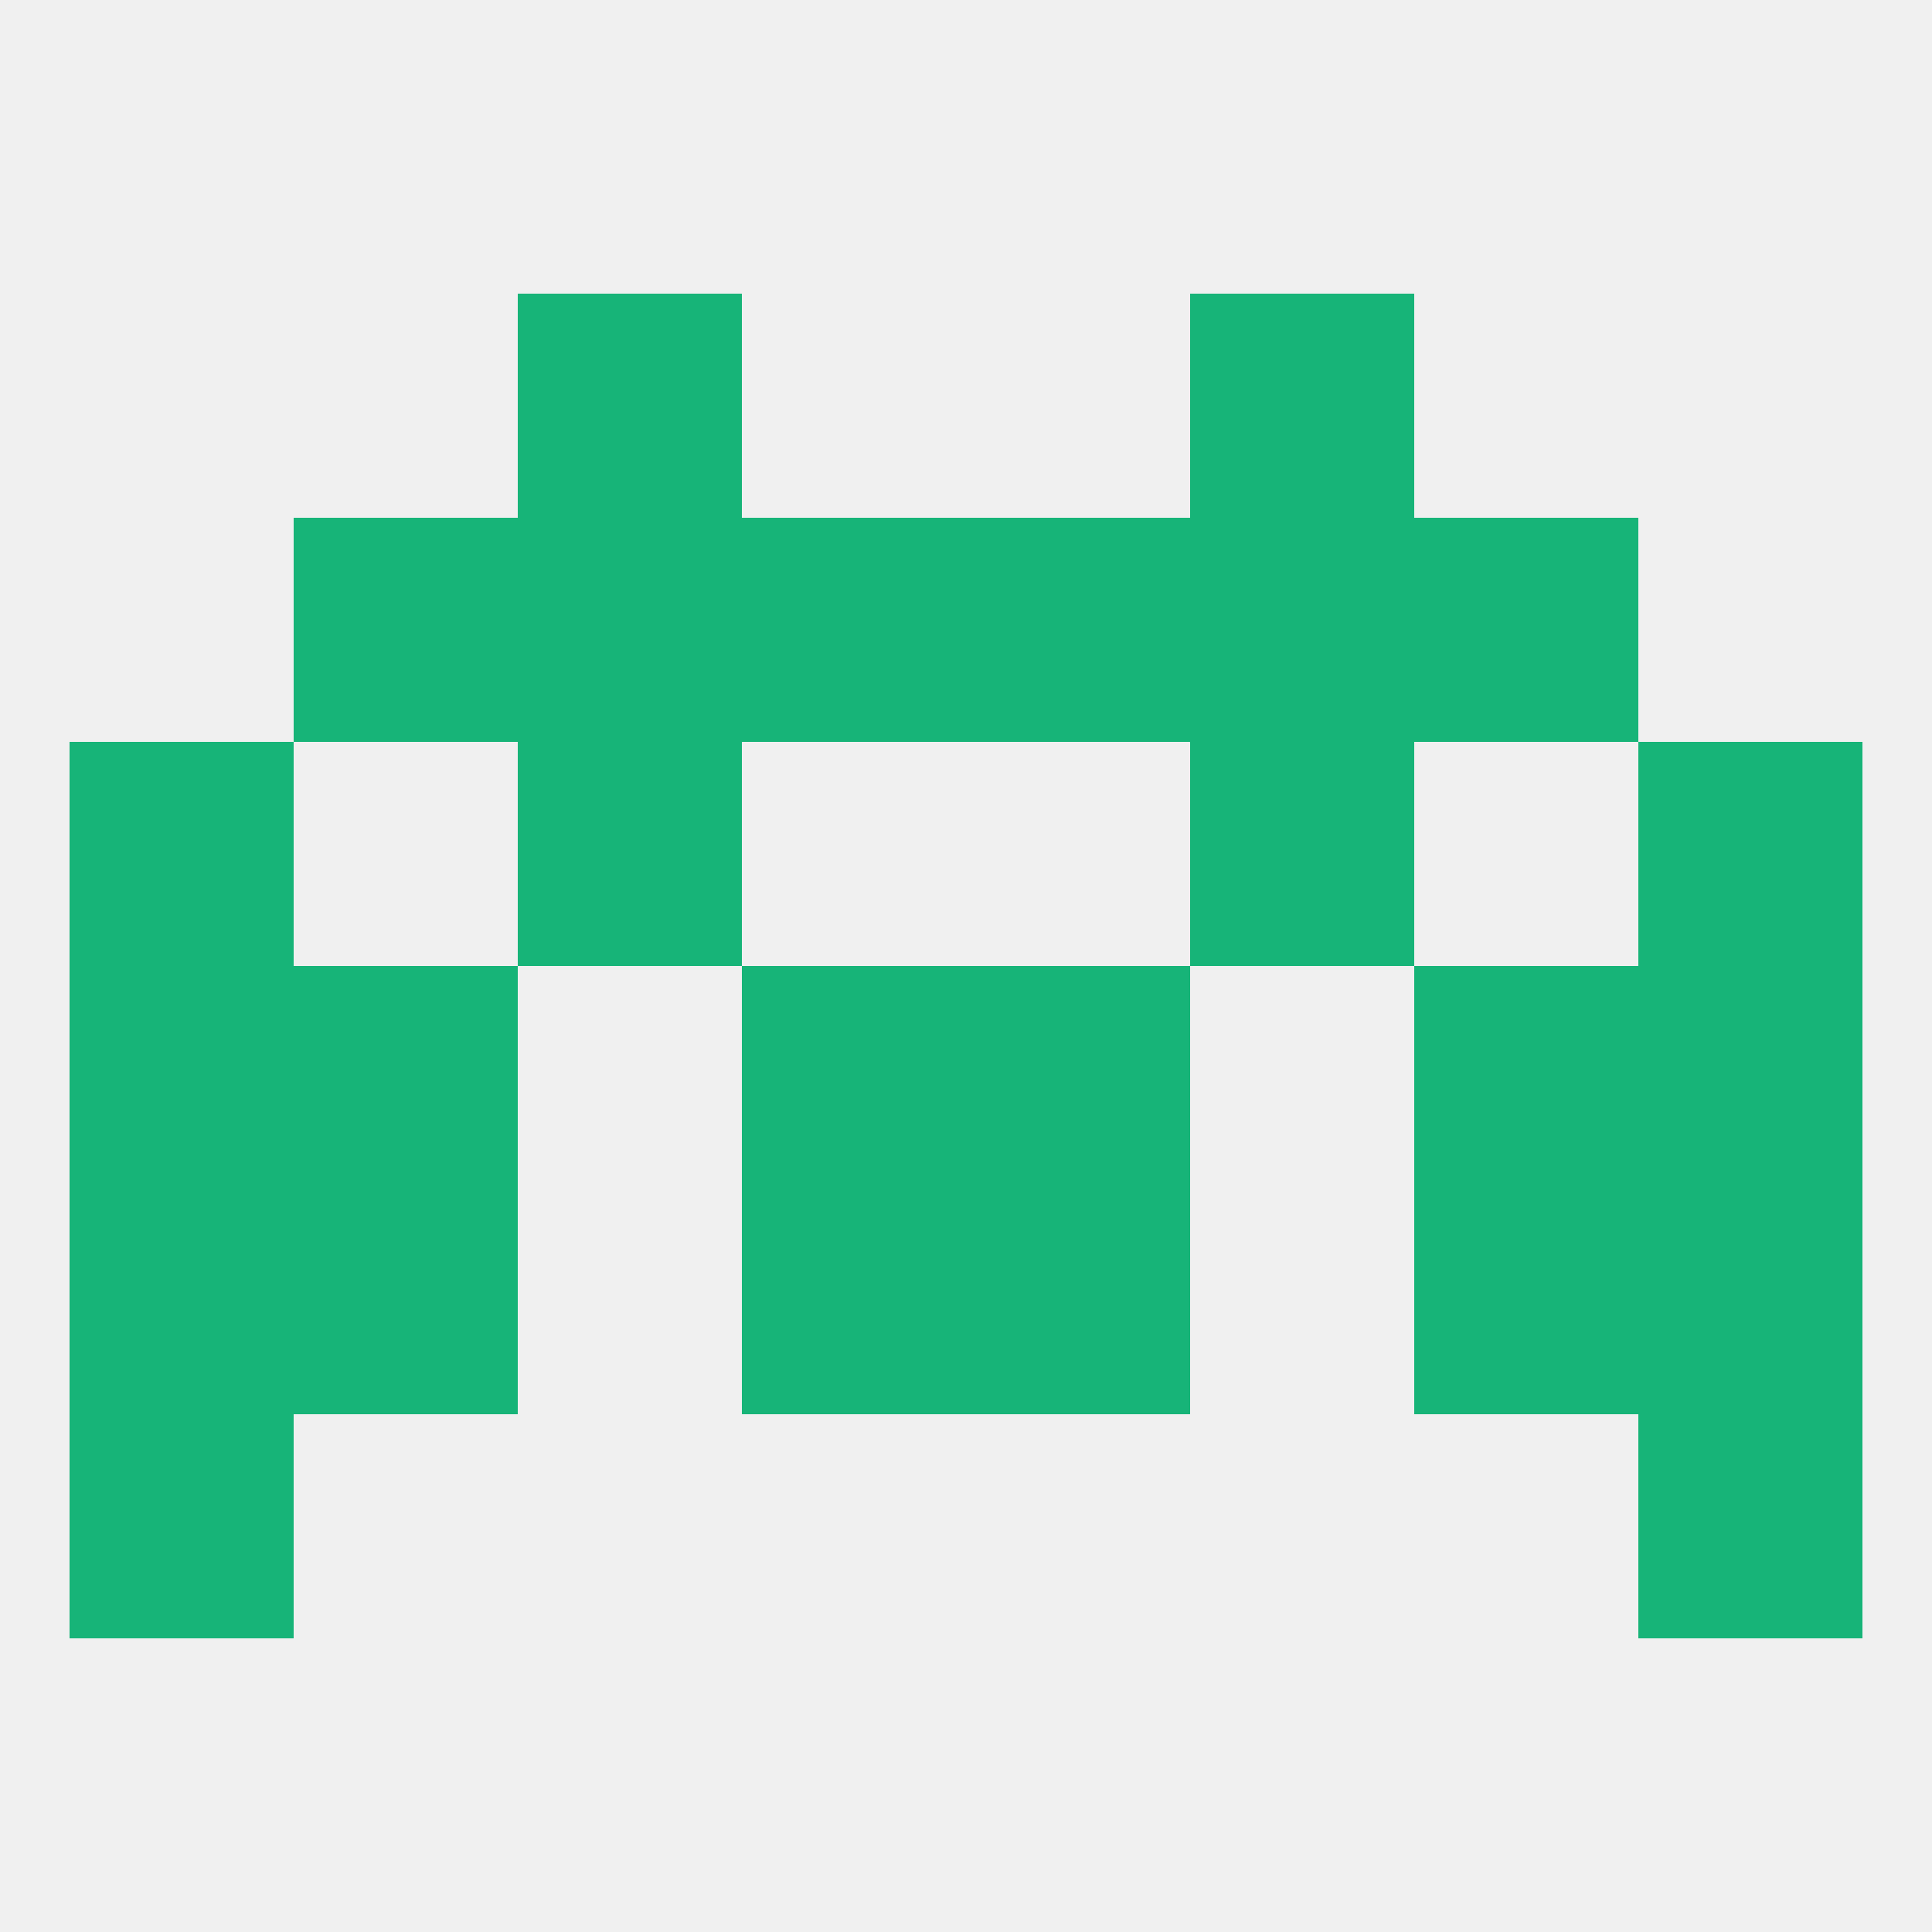
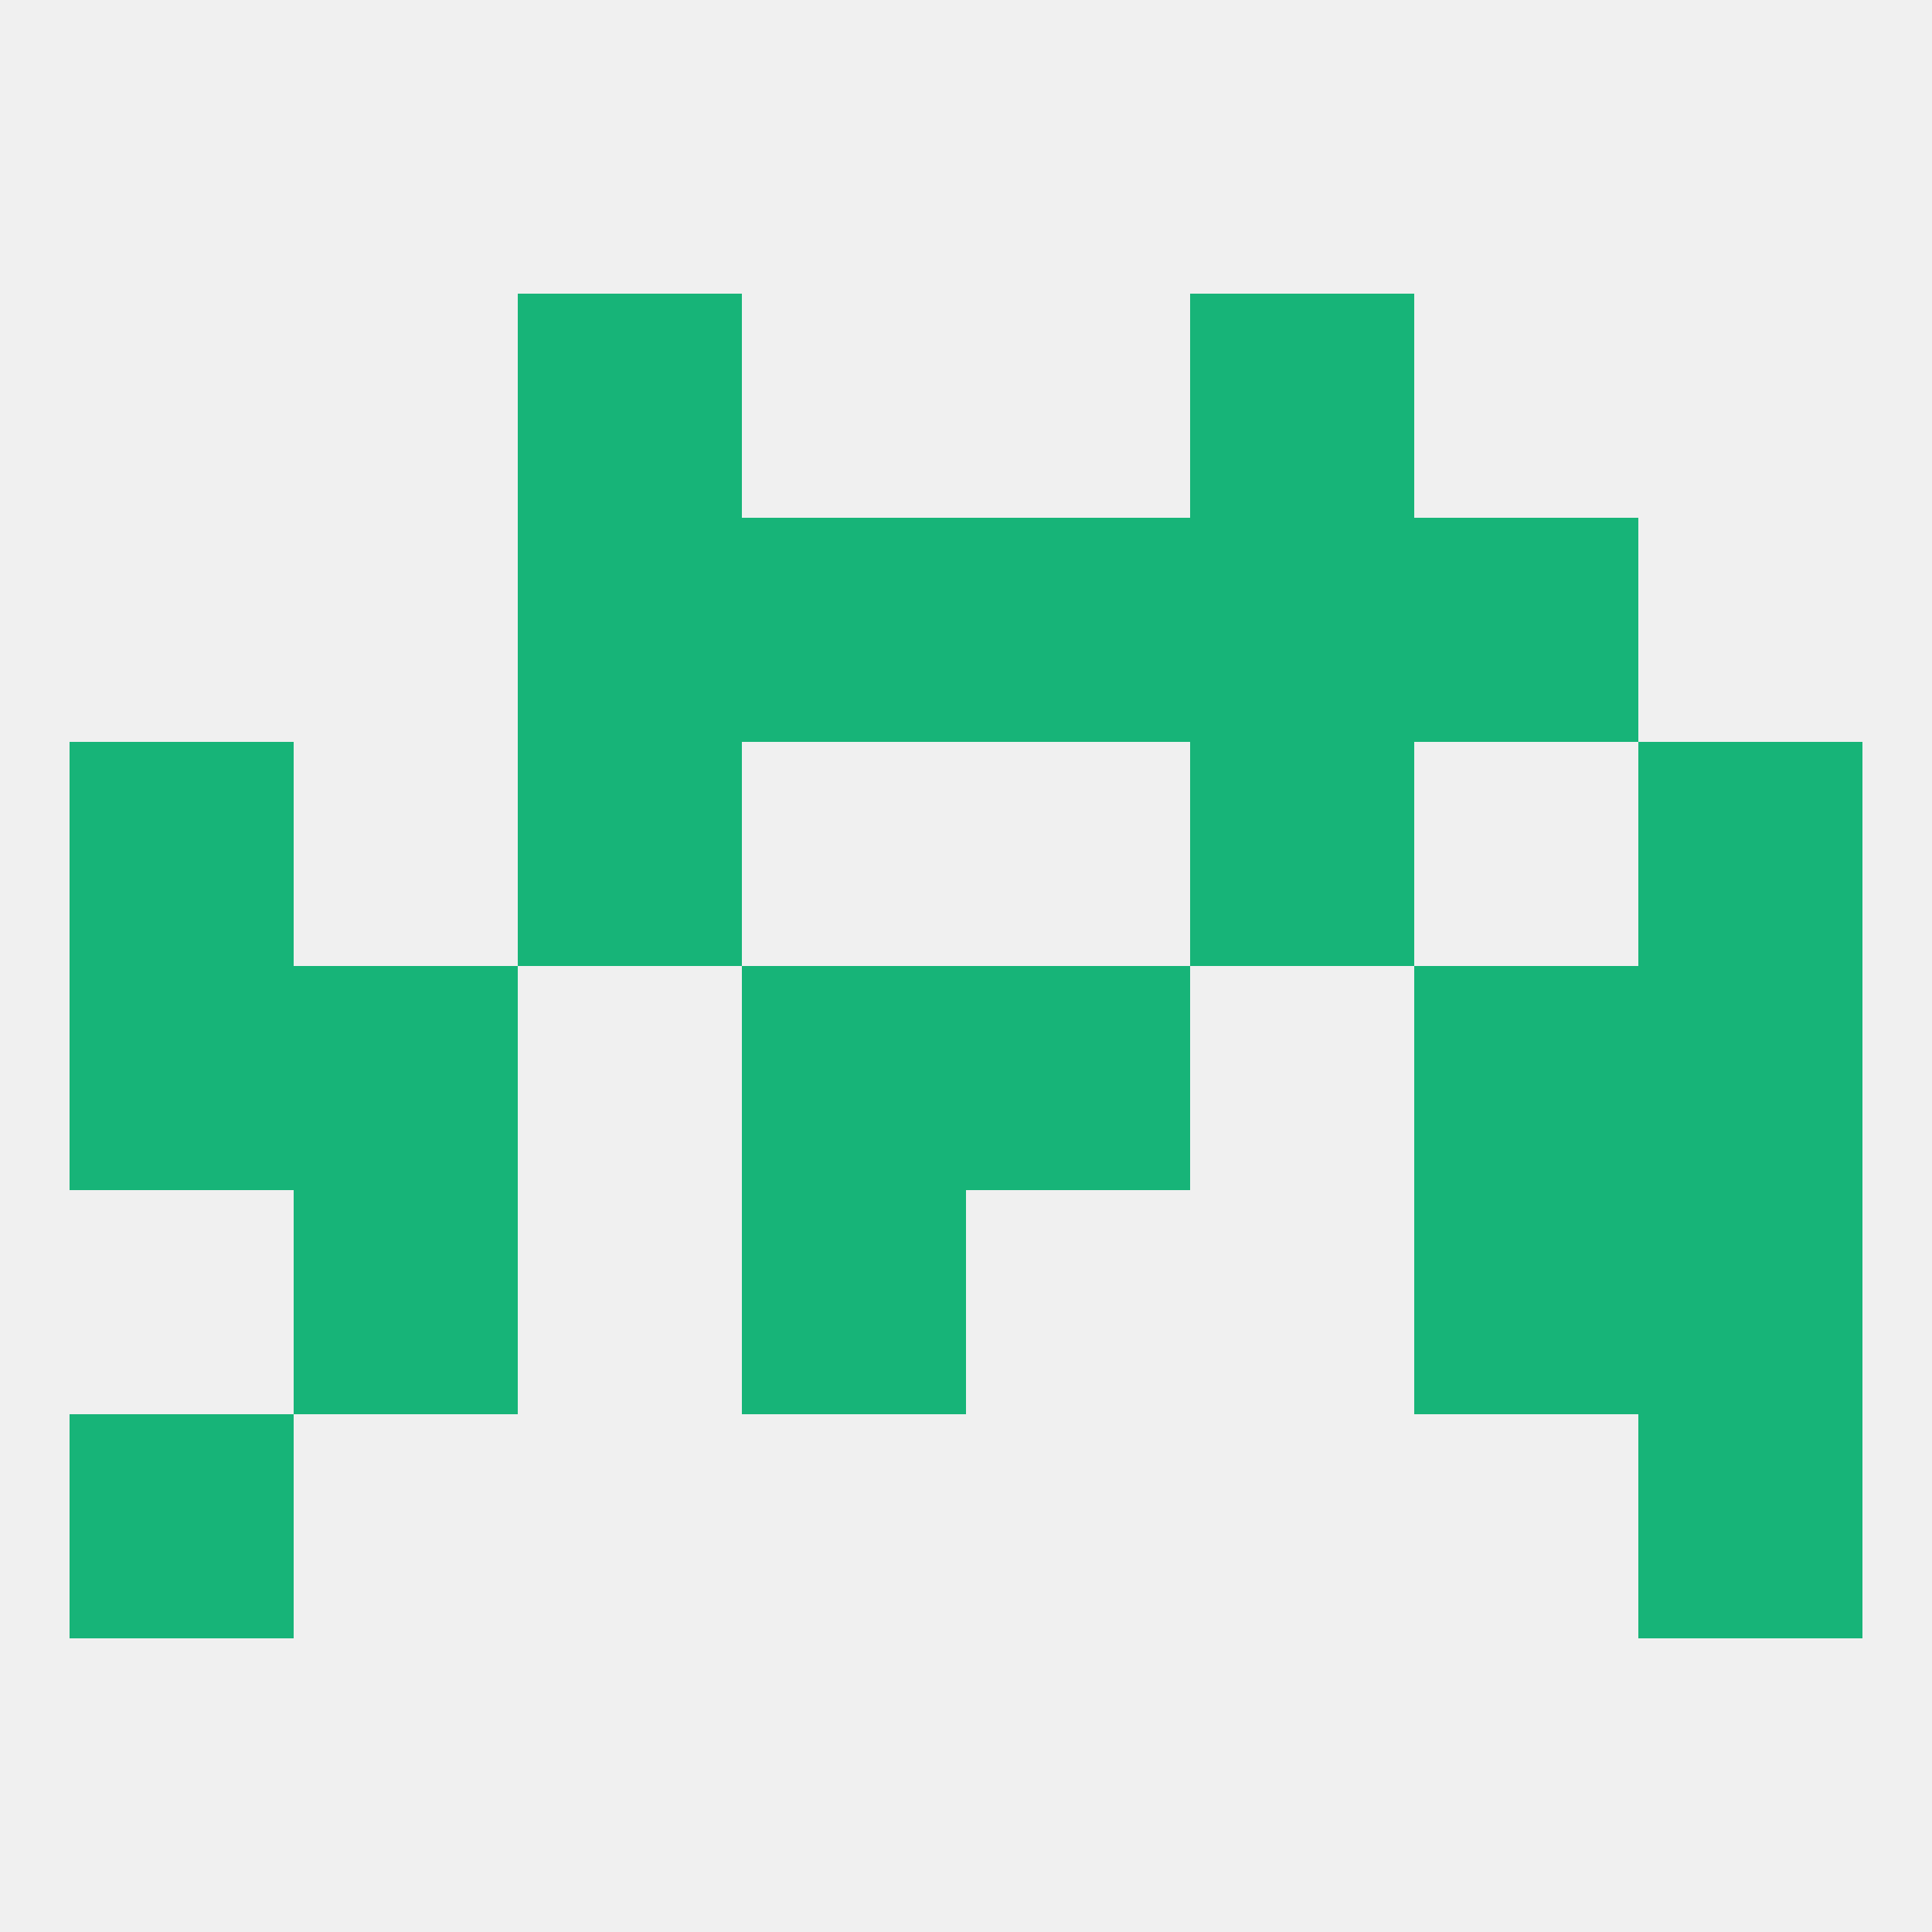
<svg xmlns="http://www.w3.org/2000/svg" version="1.1" baseprofile="full" width="250" height="250" viewBox="0 0 250 250">
  <rect width="100%" height="100%" fill="rgba(240,240,240,255)" />
  <rect x="125" y="125" width="29" height="29" fill="rgba(23,180,120,255)" />
  <rect x="9" y="125" width="29" height="29" fill="rgba(23,180,120,255)" />
  <rect x="212" y="125" width="29" height="29" fill="rgba(23,180,120,255)" />
  <rect x="38" y="125" width="29" height="29" fill="rgba(23,180,120,255)" />
  <rect x="183" y="125" width="29" height="29" fill="rgba(23,180,120,255)" />
  <rect x="96" y="125" width="29" height="29" fill="rgba(23,180,120,255)" />
  <rect x="183" y="154" width="29" height="29" fill="rgba(23,180,120,255)" />
  <rect x="96" y="154" width="29" height="29" fill="rgba(23,180,120,255)" />
-   <rect x="125" y="154" width="29" height="29" fill="rgba(23,180,120,255)" />
-   <rect x="9" y="154" width="29" height="29" fill="rgba(23,180,120,255)" />
  <rect x="212" y="154" width="29" height="29" fill="rgba(23,180,120,255)" />
  <rect x="38" y="154" width="29" height="29" fill="rgba(23,180,120,255)" />
  <rect x="9" y="183" width="29" height="29" fill="rgba(23,180,120,255)" />
  <rect x="212" y="183" width="29" height="29" fill="rgba(23,180,120,255)" />
  <rect x="212" y="96" width="29" height="29" fill="rgba(23,180,120,255)" />
  <rect x="67" y="96" width="29" height="29" fill="rgba(23,180,120,255)" />
  <rect x="154" y="96" width="29" height="29" fill="rgba(23,180,120,255)" />
  <rect x="9" y="96" width="29" height="29" fill="rgba(23,180,120,255)" />
  <rect x="96" y="67" width="29" height="29" fill="rgba(23,180,120,255)" />
  <rect x="125" y="67" width="29" height="29" fill="rgba(23,180,120,255)" />
  <rect x="67" y="67" width="29" height="29" fill="rgba(23,180,120,255)" />
  <rect x="154" y="67" width="29" height="29" fill="rgba(23,180,120,255)" />
-   <rect x="38" y="67" width="29" height="29" fill="rgba(23,180,120,255)" />
  <rect x="183" y="67" width="29" height="29" fill="rgba(23,180,120,255)" />
  <rect x="67" y="38" width="29" height="29" fill="rgba(23,180,120,255)" />
  <rect x="154" y="38" width="29" height="29" fill="rgba(23,180,120,255)" />
</svg>